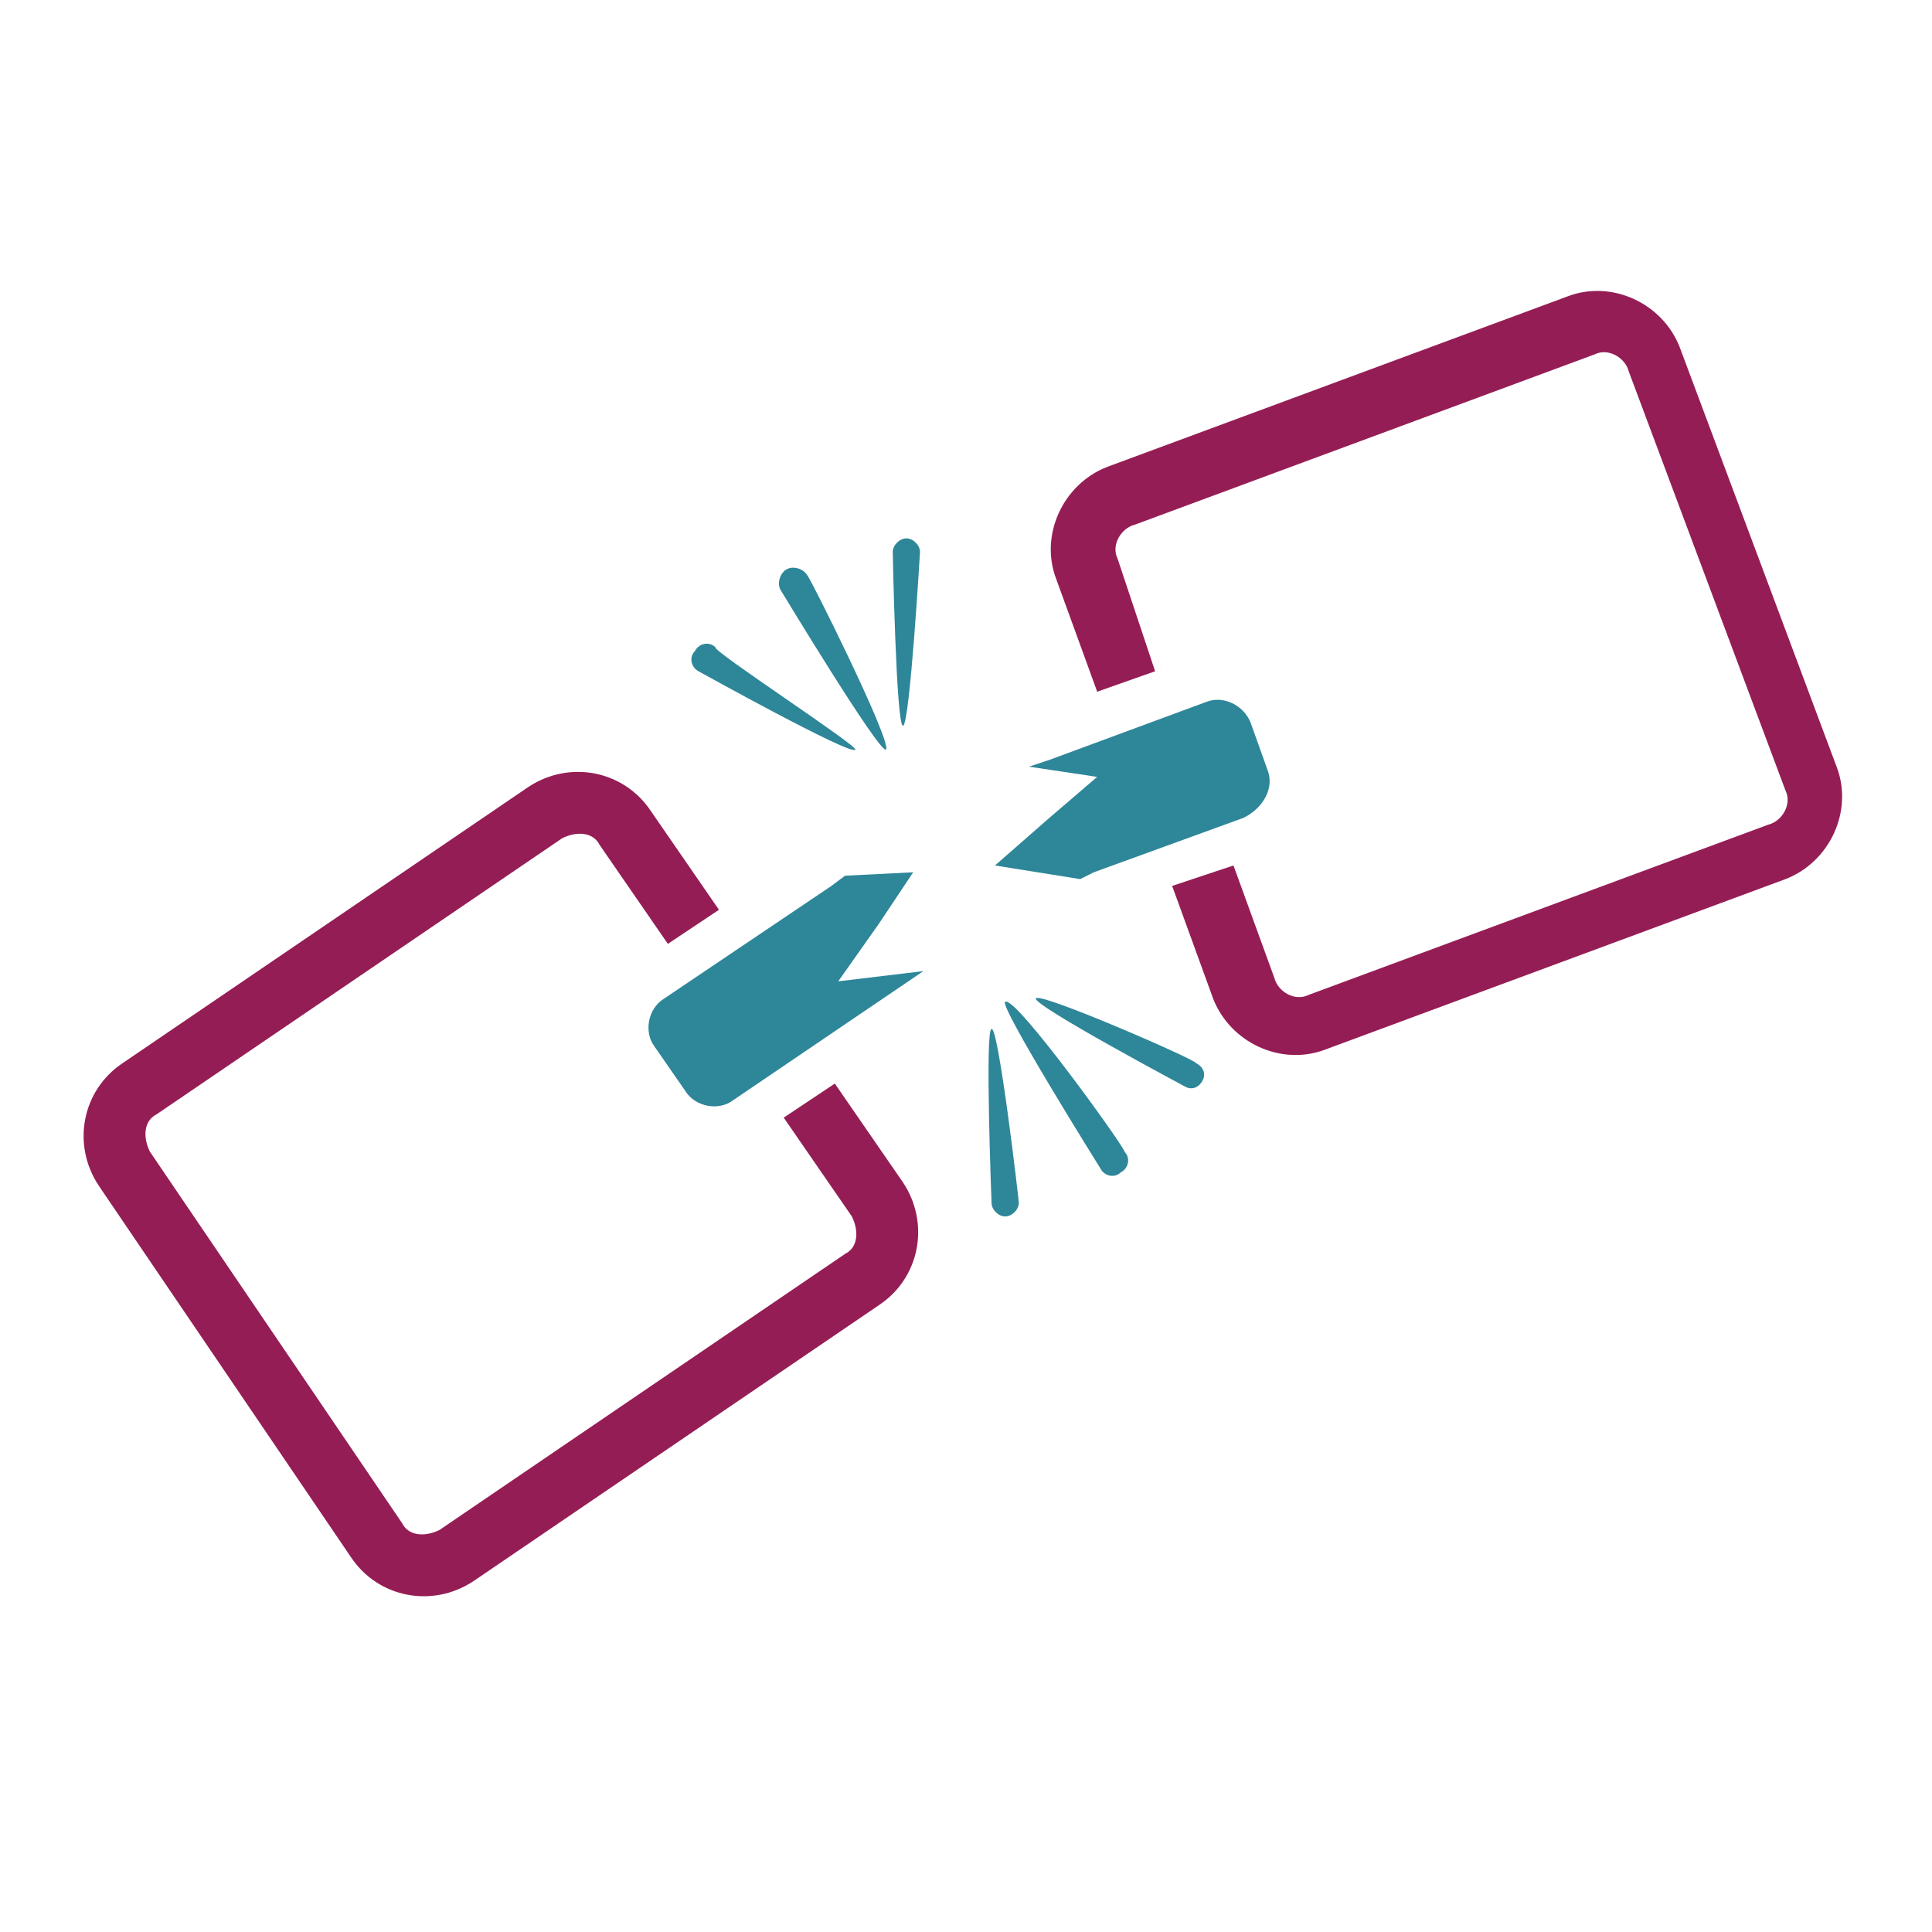
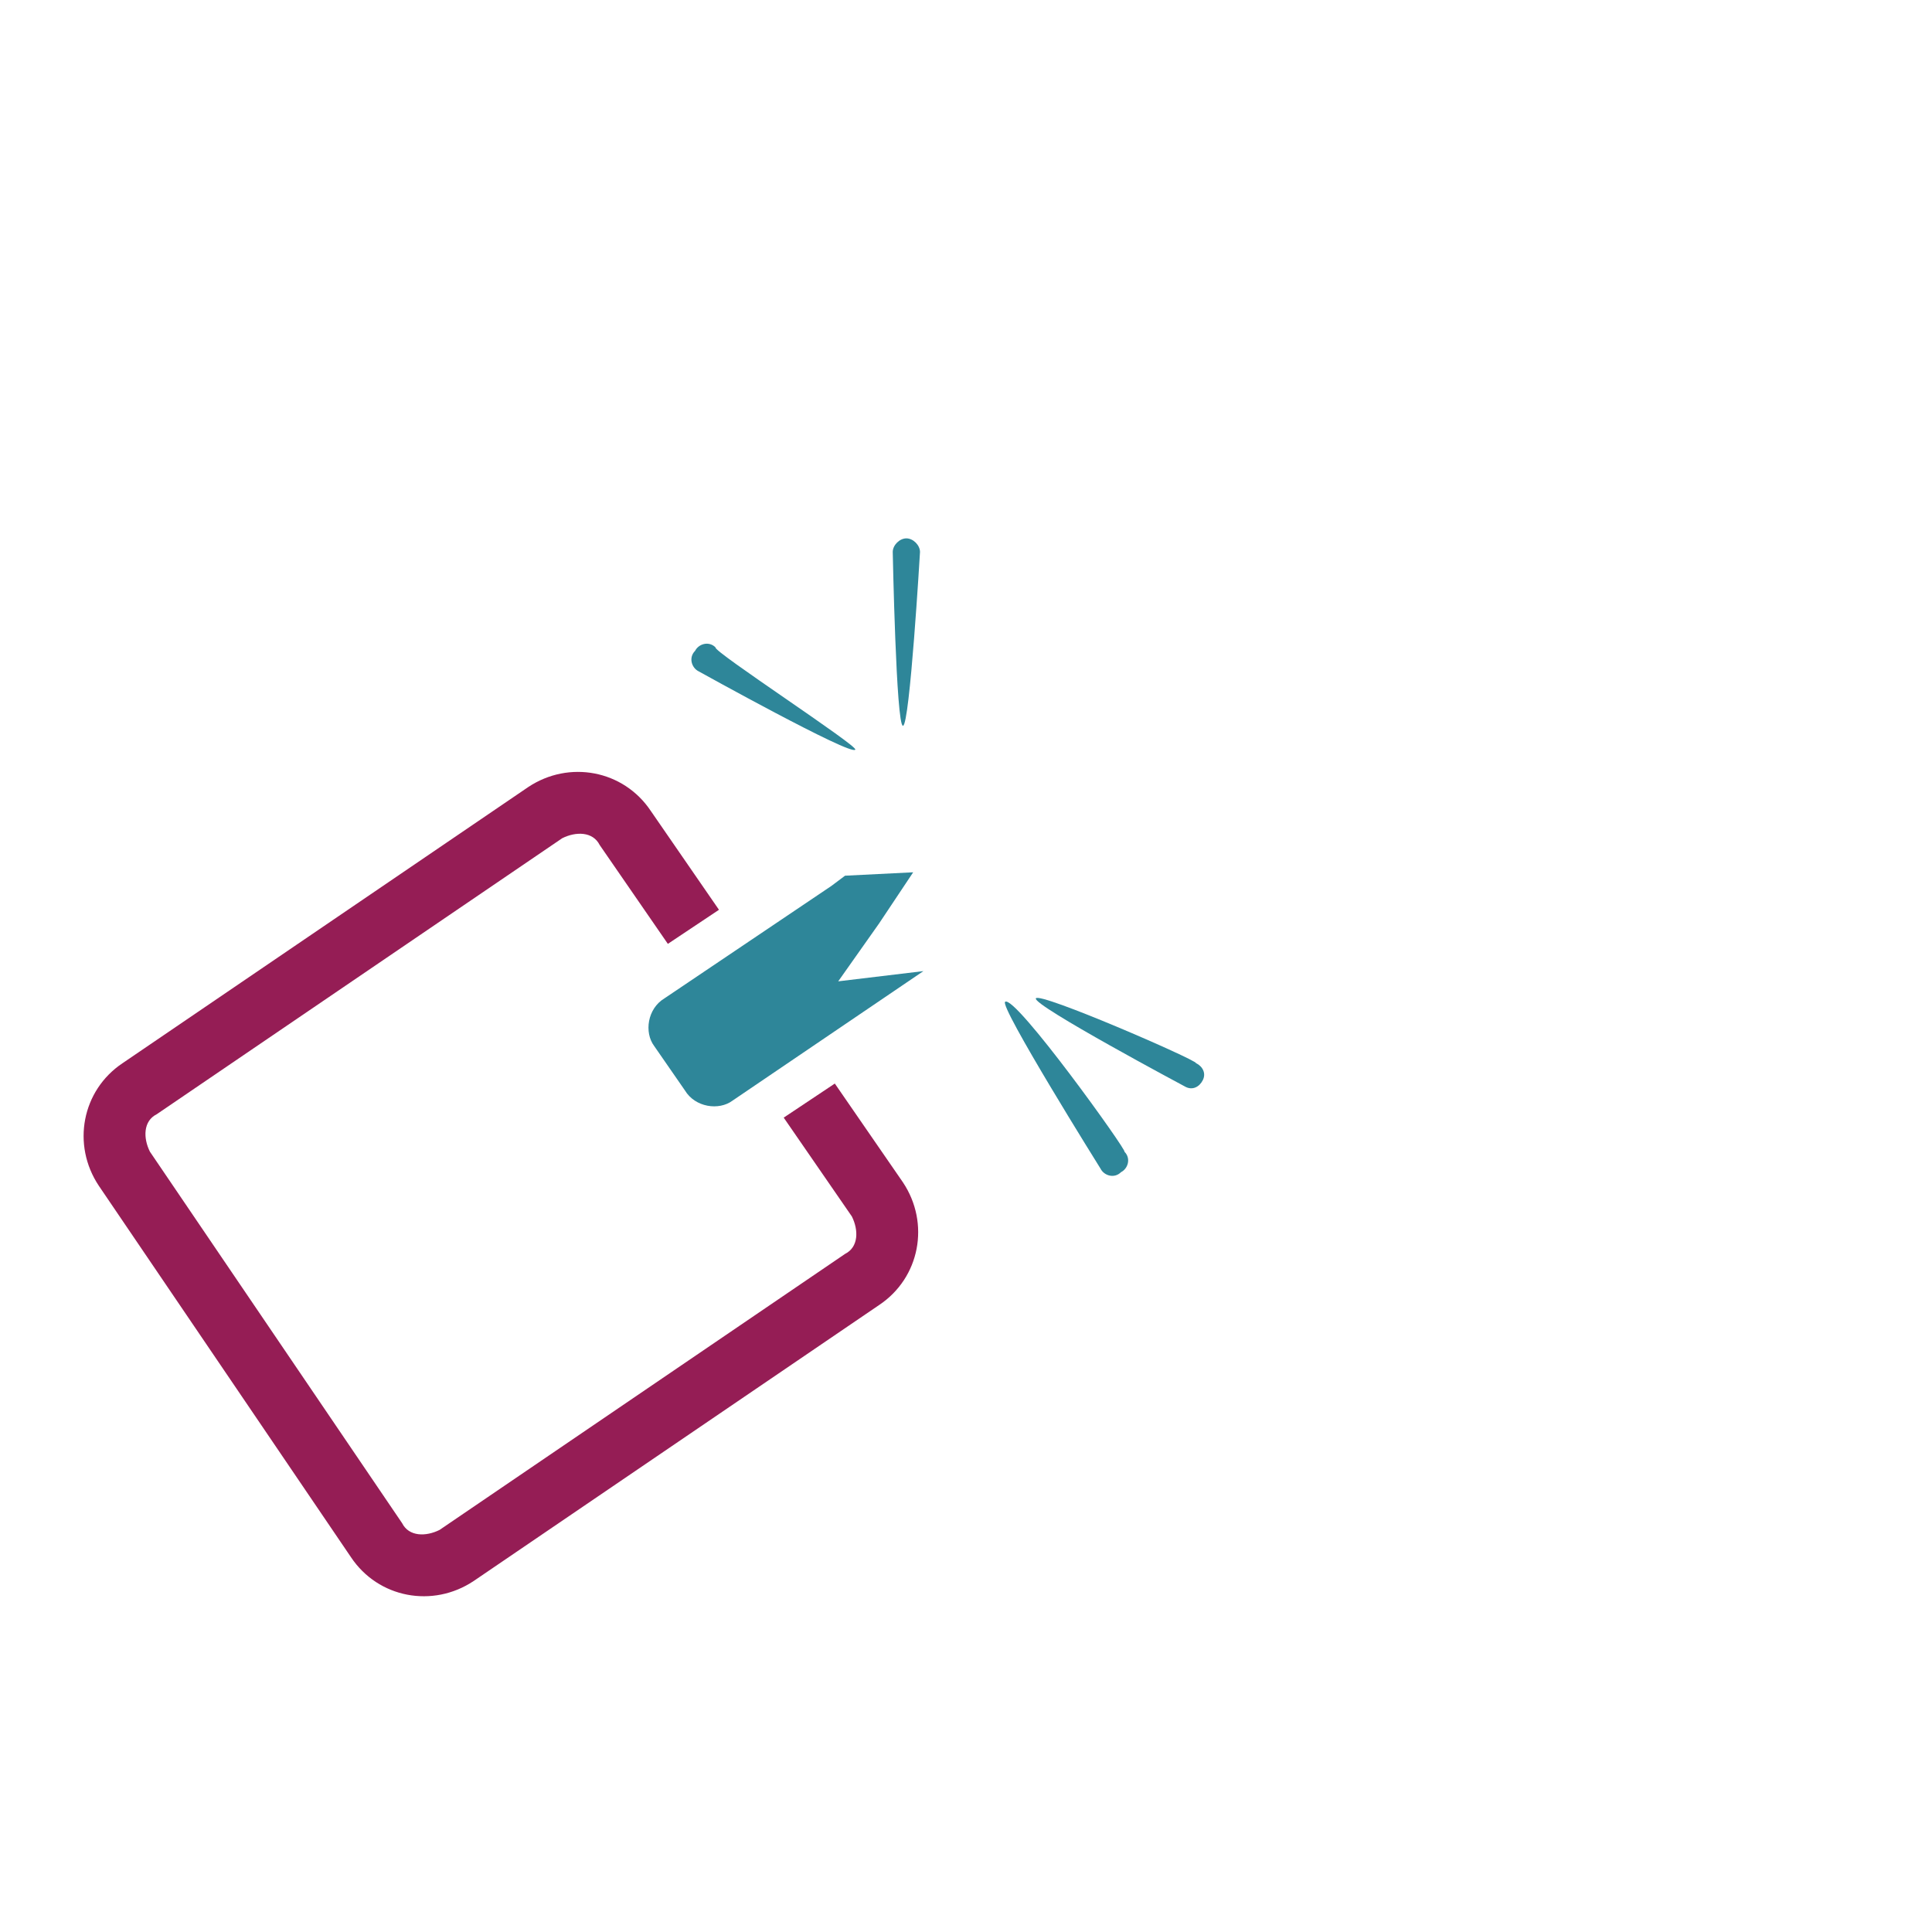
<svg xmlns="http://www.w3.org/2000/svg" version="1.1" id="Calque_1" x="0px" y="0px" viewBox="0 0 56.7 56.7" enable-background="new 0 0 56.7 56.7" xml:space="preserve">
  <g>
-     <path fill="#951D55" d="M32.8,16.4c-0.2-0.4,0.1-0.9,0.5-1l13.5-5c0.4-0.2,0.9,0.1,1,0.5l4.6,12.3c0.2,0.4-0.1,0.9-0.5,1l-13.5,5   c-0.4,0.2-0.9-0.1-1-0.5l-1.2-3.3L34.4,26l1.2,3.3c0.5,1.3,2,2,3.3,1.5l13.5-5c1.3-0.5,2-2,1.5-3.3l-4.6-12.3c-0.5-1.3-2-2-3.3-1.5   l-13.5,5c-1.3,0.5-2,2-1.5,3.3l1.2,3.3l1.7-0.6L32.8,16.4z" />
    <path fill="#951D55" d="M26.5,34.7l-2-2.9l-1.5,1l2,2.9c0.2,0.4,0.2,0.9-0.2,1.1l-11.9,8.1c-0.4,0.2-0.9,0.2-1.1-0.2L4.4,33.8   c-0.2-0.4-0.2-0.9,0.2-1.1l11.9-8.1c0.4-0.2,0.9-0.2,1.1,0.2l2,2.9l1.5-1l-2-2.9c-0.8-1.2-2.4-1.5-3.6-0.7L3.6,31.2   c-1.2,0.8-1.5,2.4-0.7,3.6l7.4,10.9c0.8,1.2,2.4,1.5,3.6,0.7l11.9-8.1C27,37.5,27.3,35.9,26.5,34.7z" />
    <path fill="#2E8699" d="M24.6,28.8l1.2-1.7l1-1.5l-2,0.1l-0.4,0.3l-4.9,3.3c-0.5,0.3-0.6,1-0.3,1.4l0.9,1.3c0.3,0.5,1,0.6,1.4,0.3   l5.6-3.8L24.6,28.8z" />
-     <path fill="#2E8699" d="M37.2,22.6l-0.5-1.4c-0.2-0.5-0.8-0.8-1.3-0.6l-4.6,1.7l-0.6,0.2l2,0.3L30.8,24l-1.6,1.4l2.5,0.4l0,0   l0.4-0.2l4.4-1.6C37.1,23.7,37.4,23.1,37.2,22.6z" />
    <g>
-       <path fill="#2E8699" d="M26,22L26,22c-0.2,0.1-3.1-4.7-3.1-4.7c-0.1-0.2,0-0.5,0.2-0.6l0,0c0.2-0.1,0.5,0,0.6,0.2    C23.7,16.8,26.2,21.8,26,22z" />
      <path fill="#2E8699" d="M26.5,21.3L26.5,21.3c-0.2,0-0.3-5.1-0.3-5.1c0-0.2,0.2-0.4,0.4-0.4h0c0.2,0,0.4,0.2,0.4,0.4    C27,16.2,26.7,21.3,26.5,21.3z" />
      <path fill="#2E8699" d="M25.1,22L25.1,22c-0.1,0.2-4.6-2.3-4.6-2.3c-0.2-0.1-0.3-0.4-0.1-0.6h0c0.1-0.2,0.4-0.3,0.6-0.1    C20.9,19.1,25.2,21.9,25.1,22z" />
    </g>
    <g>
      <path fill="#2E8699" d="M29.5,29.4L29.5,29.4c-0.2,0.1,2.8,4.9,2.8,4.9c0.1,0.2,0.4,0.3,0.6,0.1l0,0c0.2-0.1,0.3-0.4,0.1-0.6    C33.1,33.8,29.8,29.2,29.5,29.4z" />
      <path fill="#2E8699" d="M30.4,29.3L30.4,29.3c-0.1,0.2,4.4,2.6,4.4,2.6c0.2,0.1,0.4,0,0.5-0.2v0c0.1-0.2,0-0.4-0.2-0.5    C35.1,31.1,30.5,29.1,30.4,29.3z" />
-       <path fill="#2E8699" d="M29.1,30.2L29.1,30.2c-0.2,0,0,5.1,0,5.1c0,0.2,0.2,0.4,0.4,0.4l0,0c0.2,0,0.4-0.2,0.4-0.4    C29.9,35.2,29.3,30.1,29.1,30.2z" />
    </g>
  </g>
</svg>